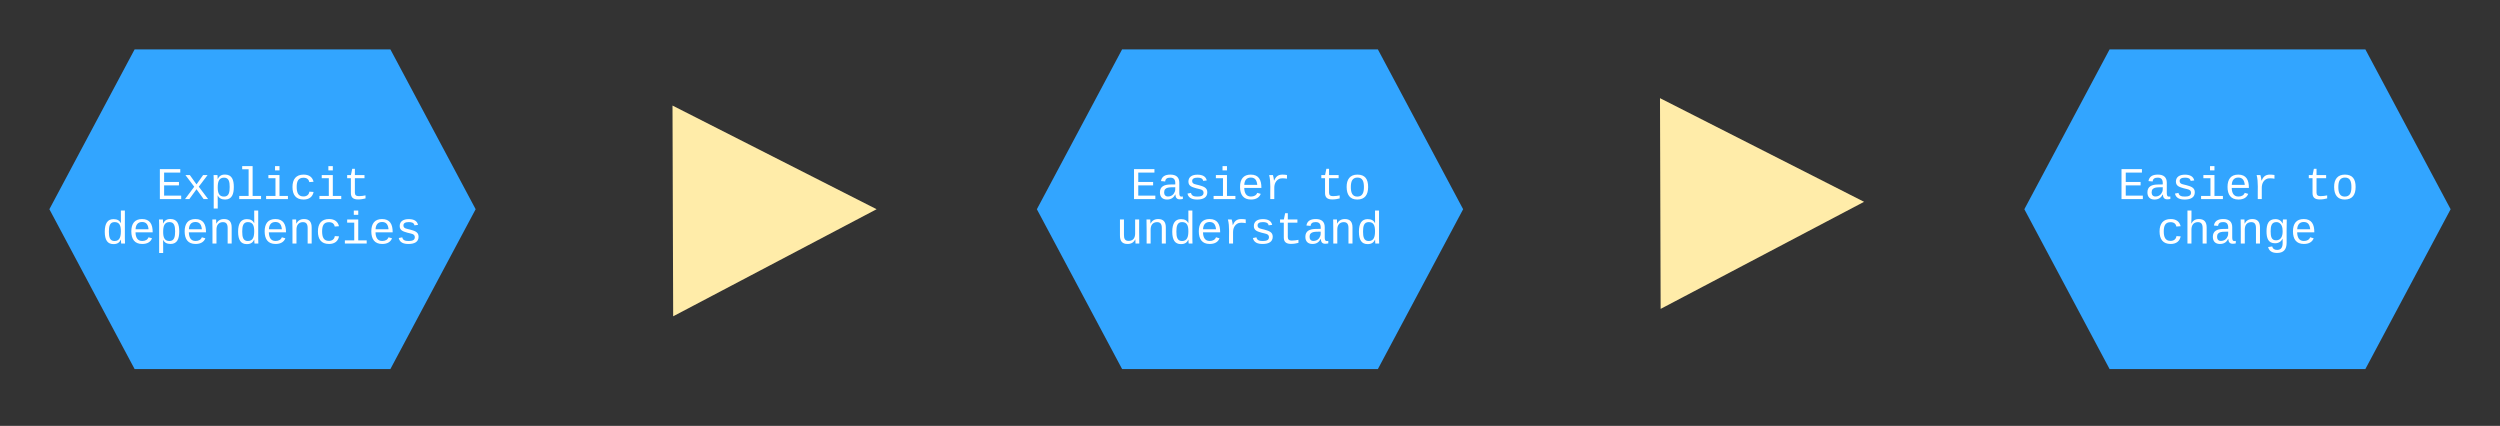
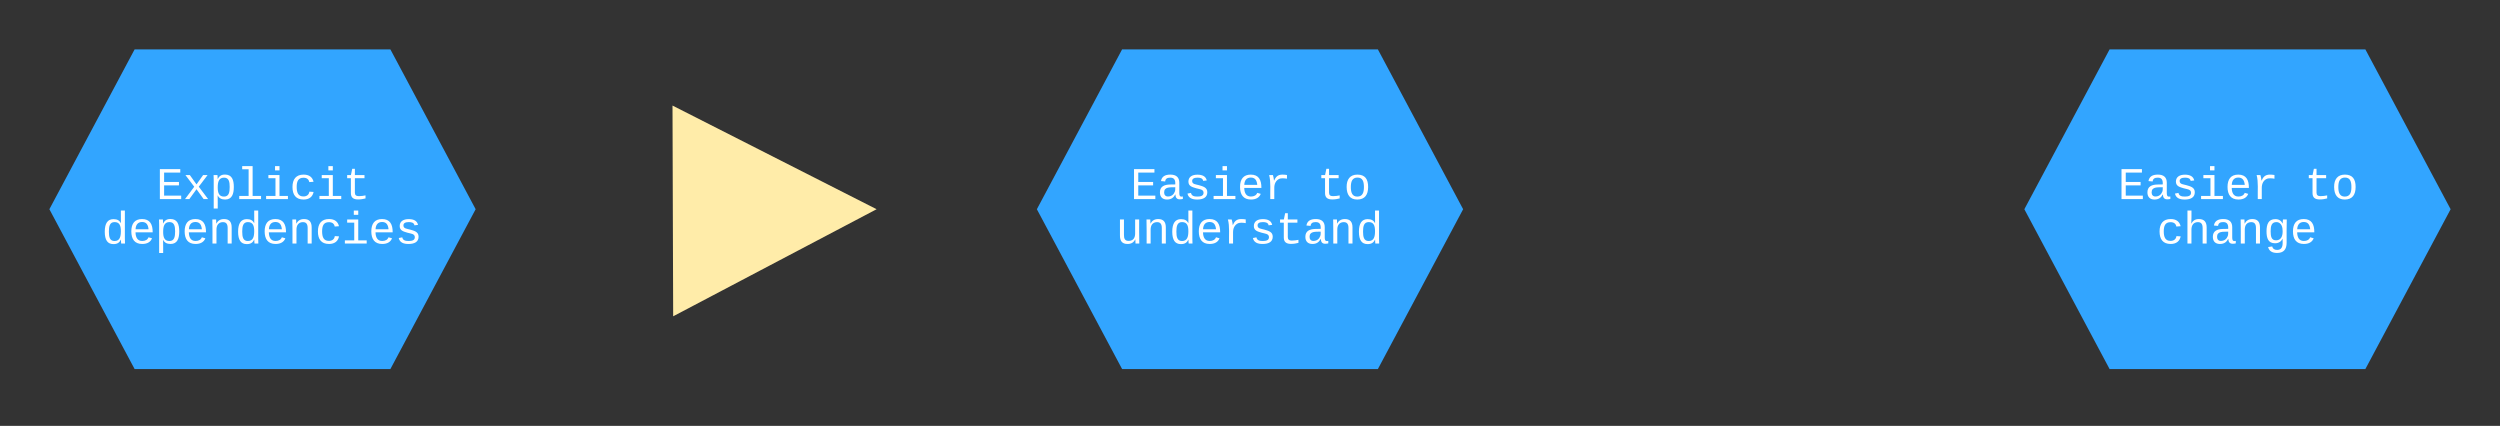
<svg xmlns="http://www.w3.org/2000/svg" xmlns:ns1="lucid" xmlns:xlink="http://www.w3.org/1999/xlink" width="1012.67" height="172.5">
  <rect width="100%" height="100%" fill="#333333" stroke="none" />
  <g transform="translate(-45 -80)" ns1:page-tab-id="E~-arWoaNQC0">
    <path d="M203.13 229.5H99.53L65 164.75 99.53 100h103.6l34.54 64.75z" fill="#32a5ff" />
    <use xlink:href="#a" transform="matrix(1,-2.4492935982947064e-16,2.4492935982947064e-16,1,70,105) translate(38.298 55.646)" />
    <use xlink:href="#b" transform="matrix(1,-2.4492935982947064e-16,2.4492935982947064e-16,1,70,105) translate(16.194 73.646)" />
    <path d="M603.13 229.5h-103.6L465 164.75 499.53 100h103.6l34.54 64.75z" fill="#32a5ff" />
    <use xlink:href="#c" transform="matrix(1,-2.4492935982947064e-16,2.4492935982947064e-16,1,470,105) translate(32.897 55.646)" />
    <use xlink:href="#d" transform="matrix(1,-2.4492935982947064e-16,2.4492935982947064e-16,1,470,105) translate(108.509 55.646)" />
    <use xlink:href="#e" transform="matrix(1,-2.4492935982947064e-16,2.4492935982947064e-16,1,470,105) translate(26.996 73.646)" />
    <path d="M1003.13 229.5h-103.6L865 164.75 899.53 100h103.6l34.54 64.75z" fill="#32a5ff" />
    <use xlink:href="#c" transform="matrix(1,-2.4492935982947064e-16,2.4492935982947064e-16,1,870,105) translate(32.897 55.646)" />
    <use xlink:href="#d" transform="matrix(1,-2.4492935982947064e-16,2.4492935982947064e-16,1,870,105) translate(108.509 55.646)" />
    <use xlink:href="#f" transform="matrix(1,-2.4492935982947064e-16,2.4492935982947064e-16,1,870,105) translate(48.6 73.646)" />
    <g>
      <path d="M400.08 164.75l-82.4 43.37-.15-46.3-.12-39.06z" fill="#ffeca9" />
    </g>
    <g>
-       <path d="M800.08 161.75L751 187.58l-33.33 17.54-.14-46.3-.12-39.06z" fill="#ffeca9" />
-     </g>
+       </g>
    <defs>
      <path fill="#fff" d="M162 0v-1349h919v156H353v422h668v154H353v461h769V0H162" id="g" />
      <path fill="#fff" d="M932 0L611-444 288 0H94l415-556-397-526h199l300 421 298-421h201L713-558 1133 0H932" id="h" />
      <path fill="#fff" d="M698-1104c312 3 392 244 392 558 0 315-82 566-392 566-169 0-277-65-331-184h-5c8 188 2 394 4 589H185V-858c0-76-1-156-6-224h175c6 52 9 120 10 178h4c58-122 150-202 330-200zm-49 991c225 0 255-203 255-433 0-225-32-419-253-419-236 0-285 192-285 441 0 237 53 411 283 411" id="i" />
      <path fill="#fff" d="M736-142h380V0H134v-142h422v-1200H267v-142h469v1342" id="j" />
      <path fill="#fff" d="M745-142h380V0H143v-142h422v-798H246v-142h499v940zM545-1292v-192h200v192H545" id="k" />
      <path fill="#fff" d="M631 20c-350 0-501-215-501-562 0-355 162-560 502-560 250 0 399 118 446 323l-192 14c-23-124-109-196-262-196-242 0-305 171-305 415 1 245 61 427 304 427 151 0 248-77 267-215l190 12C1039-107 883 20 631 20" id="l" />
      <path fill="#fff" d="M682 16c-209 0-323-80-324-285v-671H190v-142h170l58-282h120v282h432v142H538v652c2 114 60 155 182 155 106 0 209-16 297-34v137C921-4 806 16 682 16" id="m" />
      <g id="a">
        <use transform="matrix(0.009,0,0,0.009,0,0)" xlink:href="#g" />
        <use transform="matrix(0.009,0,0,0.009,10.802,0)" xlink:href="#h" />
        <use transform="matrix(0.009,0,0,0.009,21.604,0)" xlink:href="#i" />
        <use transform="matrix(0.009,0,0,0.009,32.405,0)" xlink:href="#j" />
        <use transform="matrix(0.009,0,0,0.009,43.207,0)" xlink:href="#k" />
        <use transform="matrix(0.009,0,0,0.009,54.009,0)" xlink:href="#l" />
        <use transform="matrix(0.009,0,0,0.009,64.811,0)" xlink:href="#k" />
        <use transform="matrix(0.009,0,0,0.009,75.612,0)" xlink:href="#m" />
      </g>
      <path fill="#fff" d="M865-914c-3-187-2-380-2-570h180v1261c0 76 1 155 6 223H877c-8-49-9-116-10-174h-5C801-44 708 26 530 26c-135 0-234-46-297-139s-95-232-95-419c0-377 131-566 392-566 176 0 271 63 335 184zm-286-51c-222 0-255 197-255 427 0 229 31 425 253 425 237 0 286-195 286-441 0-238-52-411-284-411" id="n" />
      <path fill="#fff" d="M617-1102c355 0 481 238 477 599H322c5 222 84 388 301 388 144 0 244-59 284-166l158 45C1002-72 854 20 623 20c-342 0-490-220-490-568 0-346 151-554 484-554zm291 461c-18-192-90-328-289-328-194 0-287 128-295 328h584" id="o" />
      <path fill="#fff" d="M706-1102c241 0 344 136 343 381V0H868v-695c1-168-57-273-220-268-190 6-283 138-283 336V0H185c-3-360 6-732-6-1082h170c4 54 7 126 8 185h3c63-121 164-204 346-205" id="p" />
      <path fill="#fff" d="M873-819c-18-114-119-146-250-146-163 0-245 50-245 151 0 151 170 148 294 185 182 54 388 94 388 320 0 240-189 325-439 329-245 4-410-69-454-268l159-31c24 133 136 168 295 165 144-2 270-31 270-171 0-164-195-160-331-202-167-52-350-87-350-299 0-218 173-315 413-313 220 2 373 77 412 260" id="q" />
      <g id="b">
        <use transform="matrix(0.009,0,0,0.009,0,0)" xlink:href="#n" />
        <use transform="matrix(0.009,0,0,0.009,10.802,0)" xlink:href="#o" />
        <use transform="matrix(0.009,0,0,0.009,21.604,0)" xlink:href="#i" />
        <use transform="matrix(0.009,0,0,0.009,32.405,0)" xlink:href="#o" />
        <use transform="matrix(0.009,0,0,0.009,43.207,0)" xlink:href="#p" />
        <use transform="matrix(0.009,0,0,0.009,54.009,0)" xlink:href="#n" />
        <use transform="matrix(0.009,0,0,0.009,64.811,0)" xlink:href="#o" />
        <use transform="matrix(0.009,0,0,0.009,75.612,0)" xlink:href="#p" />
        <use transform="matrix(0.009,0,0,0.009,86.414,0)" xlink:href="#l" />
        <use transform="matrix(0.009,0,0,0.009,97.216,0)" xlink:href="#k" />
        <use transform="matrix(0.009,0,0,0.009,108.018,0)" xlink:href="#o" />
        <use transform="matrix(0.009,0,0,0.009,118.819,0)" xlink:href="#q" />
      </g>
      <path fill="#fff" d="M1000-272c3 95 12 159 101 161 21 0 41-3 59-7V-6c-44 10-86 16-139 16-141 2-191-84-197-217h-6C748-76 648 20 446 20c-207 0-318-120-318-322 0-266 194-348 454-354l236-4c12-191-40-305-222-305-140 0-220 47-232 172l-188-17c33-204 181-292 423-292 255 0 401 118 401 364v466zm-683-27c0 109 63 184 175 182 166-3 259-96 306-217 24-65 20-120 20-200-232 7-501-28-501 235" id="r" />
      <path fill="#fff" d="M839-1102c70 0 148 7 206 17v167c-112-18-268-36-363 15-129 69-208 203-208 395V0H294c-10-367 32-789-52-1082h171c21 75 41 161 48 250h5c67-152 152-270 373-270" id="s" />
      <g id="c">
        <use transform="matrix(0.009,0,0,0.009,0,0)" xlink:href="#g" />
        <use transform="matrix(0.009,0,0,0.009,10.802,0)" xlink:href="#r" />
        <use transform="matrix(0.009,0,0,0.009,21.604,0)" xlink:href="#q" />
        <use transform="matrix(0.009,0,0,0.009,32.405,0)" xlink:href="#k" />
        <use transform="matrix(0.009,0,0,0.009,43.207,0)" xlink:href="#o" />
        <use transform="matrix(0.009,0,0,0.009,54.009,0)" xlink:href="#s" />
      </g>
      <path fill="#fff" d="M615-1102c343 0 484 203 482 560-1 347-147 562-488 562-336 0-475-219-479-562-4-349 156-560 485-560zm-8 989c240 0 301-180 301-429 0-245-55-427-290-427-236 0-299 181-299 427 0 243 61 429 288 429" id="t" />
      <g id="d">
        <use transform="matrix(0.009,0,0,0.009,0,0)" xlink:href="#m" />
        <use transform="matrix(0.009,0,0,0.009,10.802,0)" xlink:href="#t" />
      </g>
      <path fill="#fff" d="M528 20c-247 0-343-132-343-381v-721h180v686c-4 177 45 284 224 277 194-8 279-136 279-336v-627h181c3 360-6 732 6 1082H885c-4-54-7-126-8-185h-3C809-64 714 20 528 20" id="u" />
      <g id="e">
        <use transform="matrix(0.009,0,0,0.009,0,0)" xlink:href="#u" />
        <use transform="matrix(0.009,0,0,0.009,10.802,0)" xlink:href="#p" />
        <use transform="matrix(0.009,0,0,0.009,21.604,0)" xlink:href="#n" />
        <use transform="matrix(0.009,0,0,0.009,32.405,0)" xlink:href="#o" />
        <use transform="matrix(0.009,0,0,0.009,43.207,0)" xlink:href="#s" />
        <use transform="matrix(0.009,0,0,0.009,54.009,0)" xlink:href="#q" />
        <use transform="matrix(0.009,0,0,0.009,64.811,0)" xlink:href="#m" />
        <use transform="matrix(0.009,0,0,0.009,75.612,0)" xlink:href="#r" />
        <use transform="matrix(0.009,0,0,0.009,86.414,0)" xlink:href="#p" />
        <use transform="matrix(0.009,0,0,0.009,97.216,0)" xlink:href="#n" />
      </g>
      <path fill="#fff" d="M648-963c-190 6-283 138-283 336V0H185v-1484h181c-2 197 6 404-9 587h3c62-120 159-205 339-205 242 0 351 135 350 381V0H868v-695c1-168-57-273-220-268" id="v" />
      <path fill="#fff" d="M1048-32c-2 300-135 456-433 456-222-1-358-88-400-267l184-25c22 99 100 157 222 156 184-2 248-125 248-315 0-64 3-133-2-194C807-100 706-13 524-12c-306 0-381-228-381-537 0-318 85-550 400-550 164 0 271 83 325 202h3c1-60 3-134 12-185h171c-13 339-4 702-6 1050zM585-145c210-8 284-178 284-406 0-192-52-331-177-392-33-16-69-22-104-22-223 2-259 184-259 414 0 229 31 415 256 406" id="w" />
      <g id="f">
        <use transform="matrix(0.009,0,0,0.009,0,0)" xlink:href="#l" />
        <use transform="matrix(0.009,0,0,0.009,10.802,0)" xlink:href="#v" />
        <use transform="matrix(0.009,0,0,0.009,21.604,0)" xlink:href="#r" />
        <use transform="matrix(0.009,0,0,0.009,32.405,0)" xlink:href="#p" />
        <use transform="matrix(0.009,0,0,0.009,43.207,0)" xlink:href="#w" />
        <use transform="matrix(0.009,0,0,0.009,54.009,0)" xlink:href="#o" />
      </g>
    </defs>
  </g>
</svg>